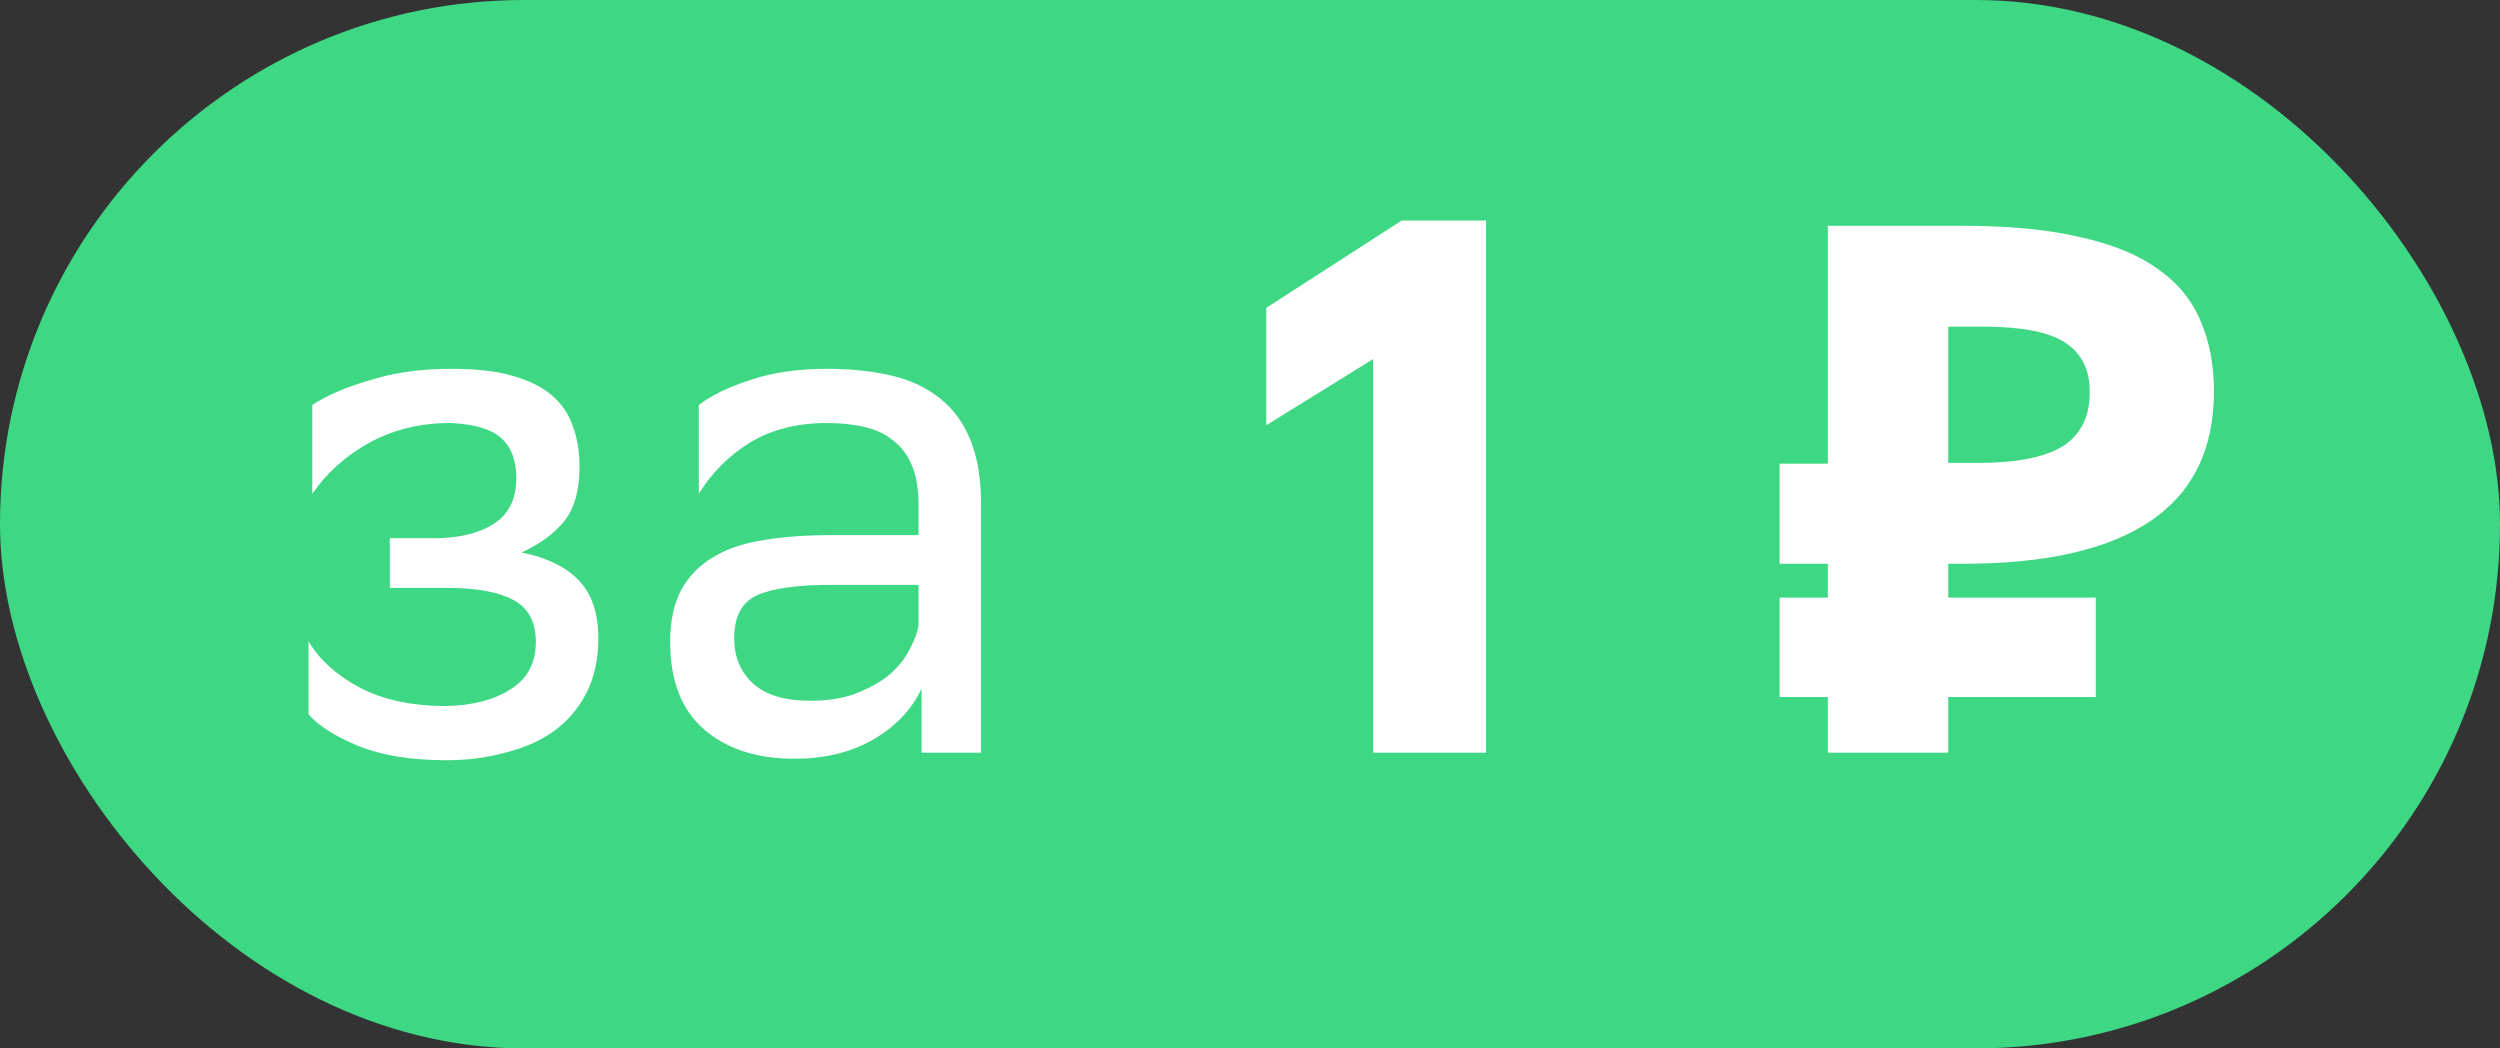
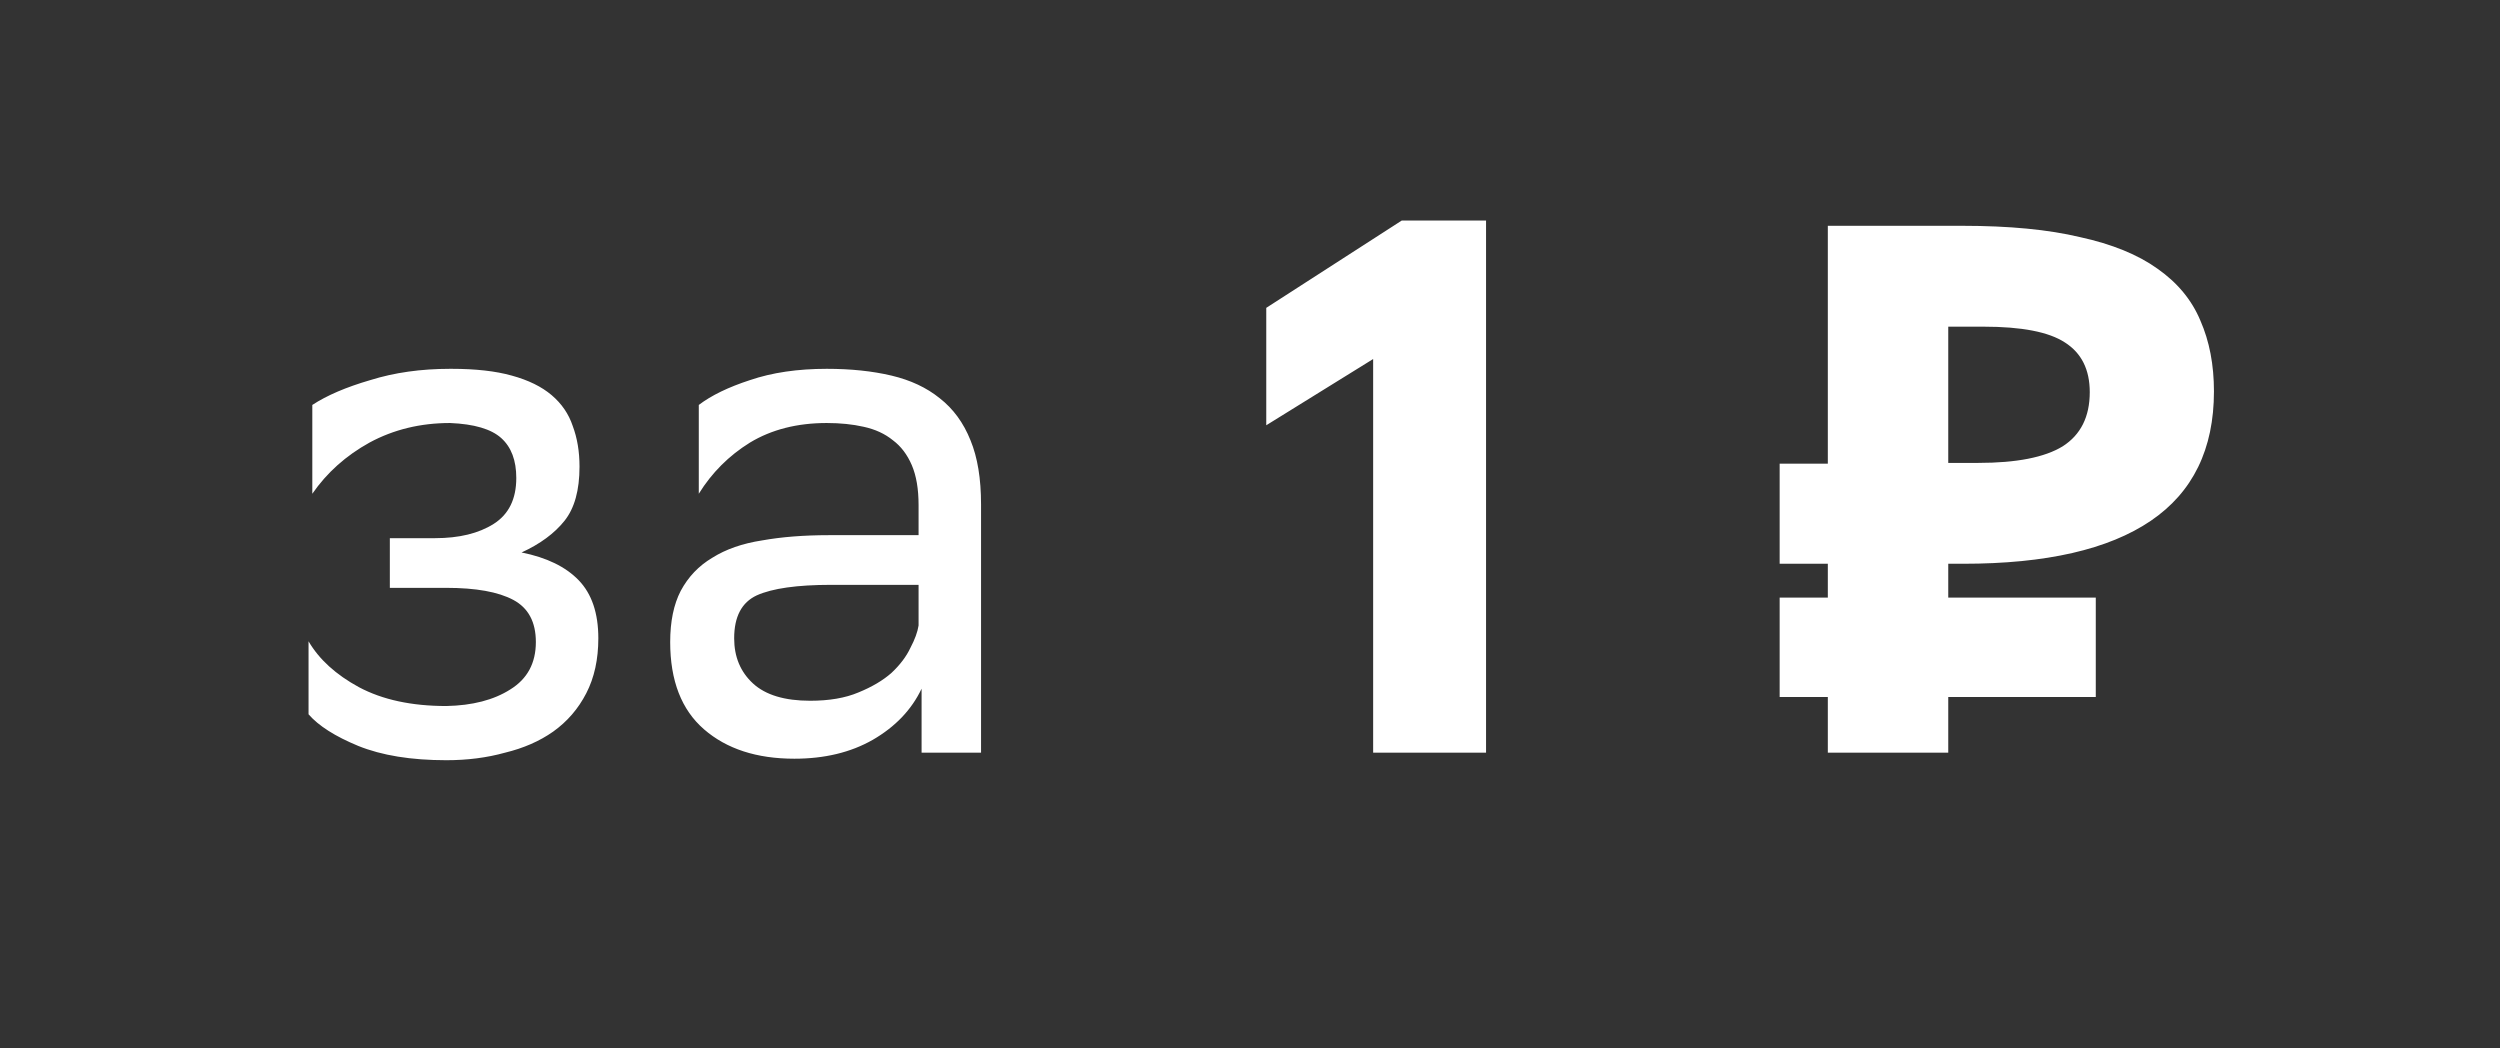
<svg xmlns="http://www.w3.org/2000/svg" width="93" height="39" viewBox="0 0 93 39" fill="none">
  <rect x="0" y="0" width="93" height="39" fill="#333333" stroke="none" />
-   <rect width="93" height="39" rx="19.5" fill="#3ED885" />
  <path d="M11.478 23.856C11.87 24.528 12.495 25.097 13.354 25.564C14.232 26.031 15.314 26.264 16.602 26.264C17.573 26.245 18.366 26.04 18.982 25.648C19.617 25.256 19.934 24.668 19.934 23.884C19.934 23.137 19.654 22.615 19.094 22.316C18.534 22.017 17.703 21.868 16.602 21.868H14.502V20.02H16.182C17.078 20.02 17.806 19.843 18.366 19.488C18.926 19.133 19.206 18.564 19.206 17.78C19.206 17.127 19.02 16.632 18.646 16.296C18.273 15.96 17.638 15.773 16.742 15.736C15.641 15.736 14.642 15.979 13.746 16.464C12.869 16.949 12.159 17.584 11.618 18.368V15.064C12.159 14.709 12.878 14.401 13.774 14.14C14.67 13.86 15.659 13.72 16.742 13.72H16.798C17.694 13.72 18.441 13.804 19.038 13.972C19.654 14.14 20.149 14.383 20.522 14.7C20.895 15.017 21.157 15.4 21.306 15.848C21.474 16.296 21.558 16.8 21.558 17.36C21.558 18.237 21.372 18.909 20.998 19.376C20.625 19.843 20.093 20.235 19.402 20.552C20.335 20.739 21.045 21.084 21.53 21.588C22.015 22.092 22.258 22.811 22.258 23.744C22.258 24.528 22.109 25.209 21.81 25.788C21.512 26.367 21.101 26.843 20.578 27.216C20.074 27.571 19.477 27.832 18.786 28C18.114 28.187 17.386 28.28 16.602 28.28C15.296 28.28 14.204 28.103 13.326 27.748C12.467 27.393 11.851 27.001 11.478 26.572V23.856ZM25.995 15.064C26.462 14.709 27.097 14.401 27.899 14.14C28.721 13.86 29.673 13.72 30.755 13.72C31.651 13.72 32.454 13.804 33.163 13.972C33.873 14.14 34.47 14.42 34.955 14.812C35.459 15.204 35.842 15.727 36.103 16.38C36.365 17.015 36.495 17.808 36.495 18.76V28H34.283V25.62C33.91 26.404 33.303 27.039 32.463 27.524C31.642 27.991 30.671 28.224 29.551 28.224C28.151 28.224 27.031 27.86 26.191 27.132C25.351 26.404 24.931 25.321 24.931 23.884C24.931 23.119 25.062 22.484 25.323 21.98C25.603 21.457 25.995 21.047 26.499 20.748C27.003 20.431 27.619 20.216 28.347 20.104C29.075 19.973 29.906 19.908 30.839 19.908H34.171V18.788C34.171 18.191 34.087 17.696 33.919 17.304C33.751 16.912 33.518 16.604 33.219 16.38C32.921 16.137 32.557 15.969 32.127 15.876C31.717 15.783 31.259 15.736 30.755 15.736C29.654 15.736 28.702 15.979 27.899 16.464C27.115 16.949 26.481 17.584 25.995 18.368V15.064ZM30.139 26.068C30.849 26.068 31.446 25.965 31.931 25.76C32.435 25.555 32.846 25.312 33.163 25.032C33.481 24.733 33.714 24.425 33.863 24.108C34.031 23.791 34.134 23.511 34.171 23.268V21.756H30.923C29.654 21.756 28.73 21.887 28.151 22.148C27.591 22.409 27.311 22.941 27.311 23.744C27.311 24.435 27.545 24.995 28.011 25.424C28.478 25.853 29.187 26.068 30.139 26.068ZM51.081 13.356L47.105 15.82V11.452L52.145 8.204H55.281V28H51.081V13.356ZM67.995 17.248V8.4H73.007C74.743 8.4 76.199 8.54 77.375 8.82C78.569 9.081 79.531 9.473 80.259 9.996C81.005 10.519 81.537 11.163 81.855 11.928C82.191 12.693 82.359 13.571 82.359 14.56C82.359 16.707 81.575 18.312 80.007 19.376C78.439 20.44 76.115 20.972 73.035 20.972H72.475V22.232H77.963V25.928H72.475V28H67.995V25.928H66.203V22.232H67.995V20.972H66.203V17.248H67.995ZM72.475 12.152V17.22H73.595C75.013 17.22 76.059 17.015 76.731 16.604C77.403 16.175 77.739 15.503 77.739 14.588C77.739 13.748 77.431 13.132 76.815 12.74C76.217 12.348 75.209 12.152 73.791 12.152H72.475Z" fill="white" />
</svg>